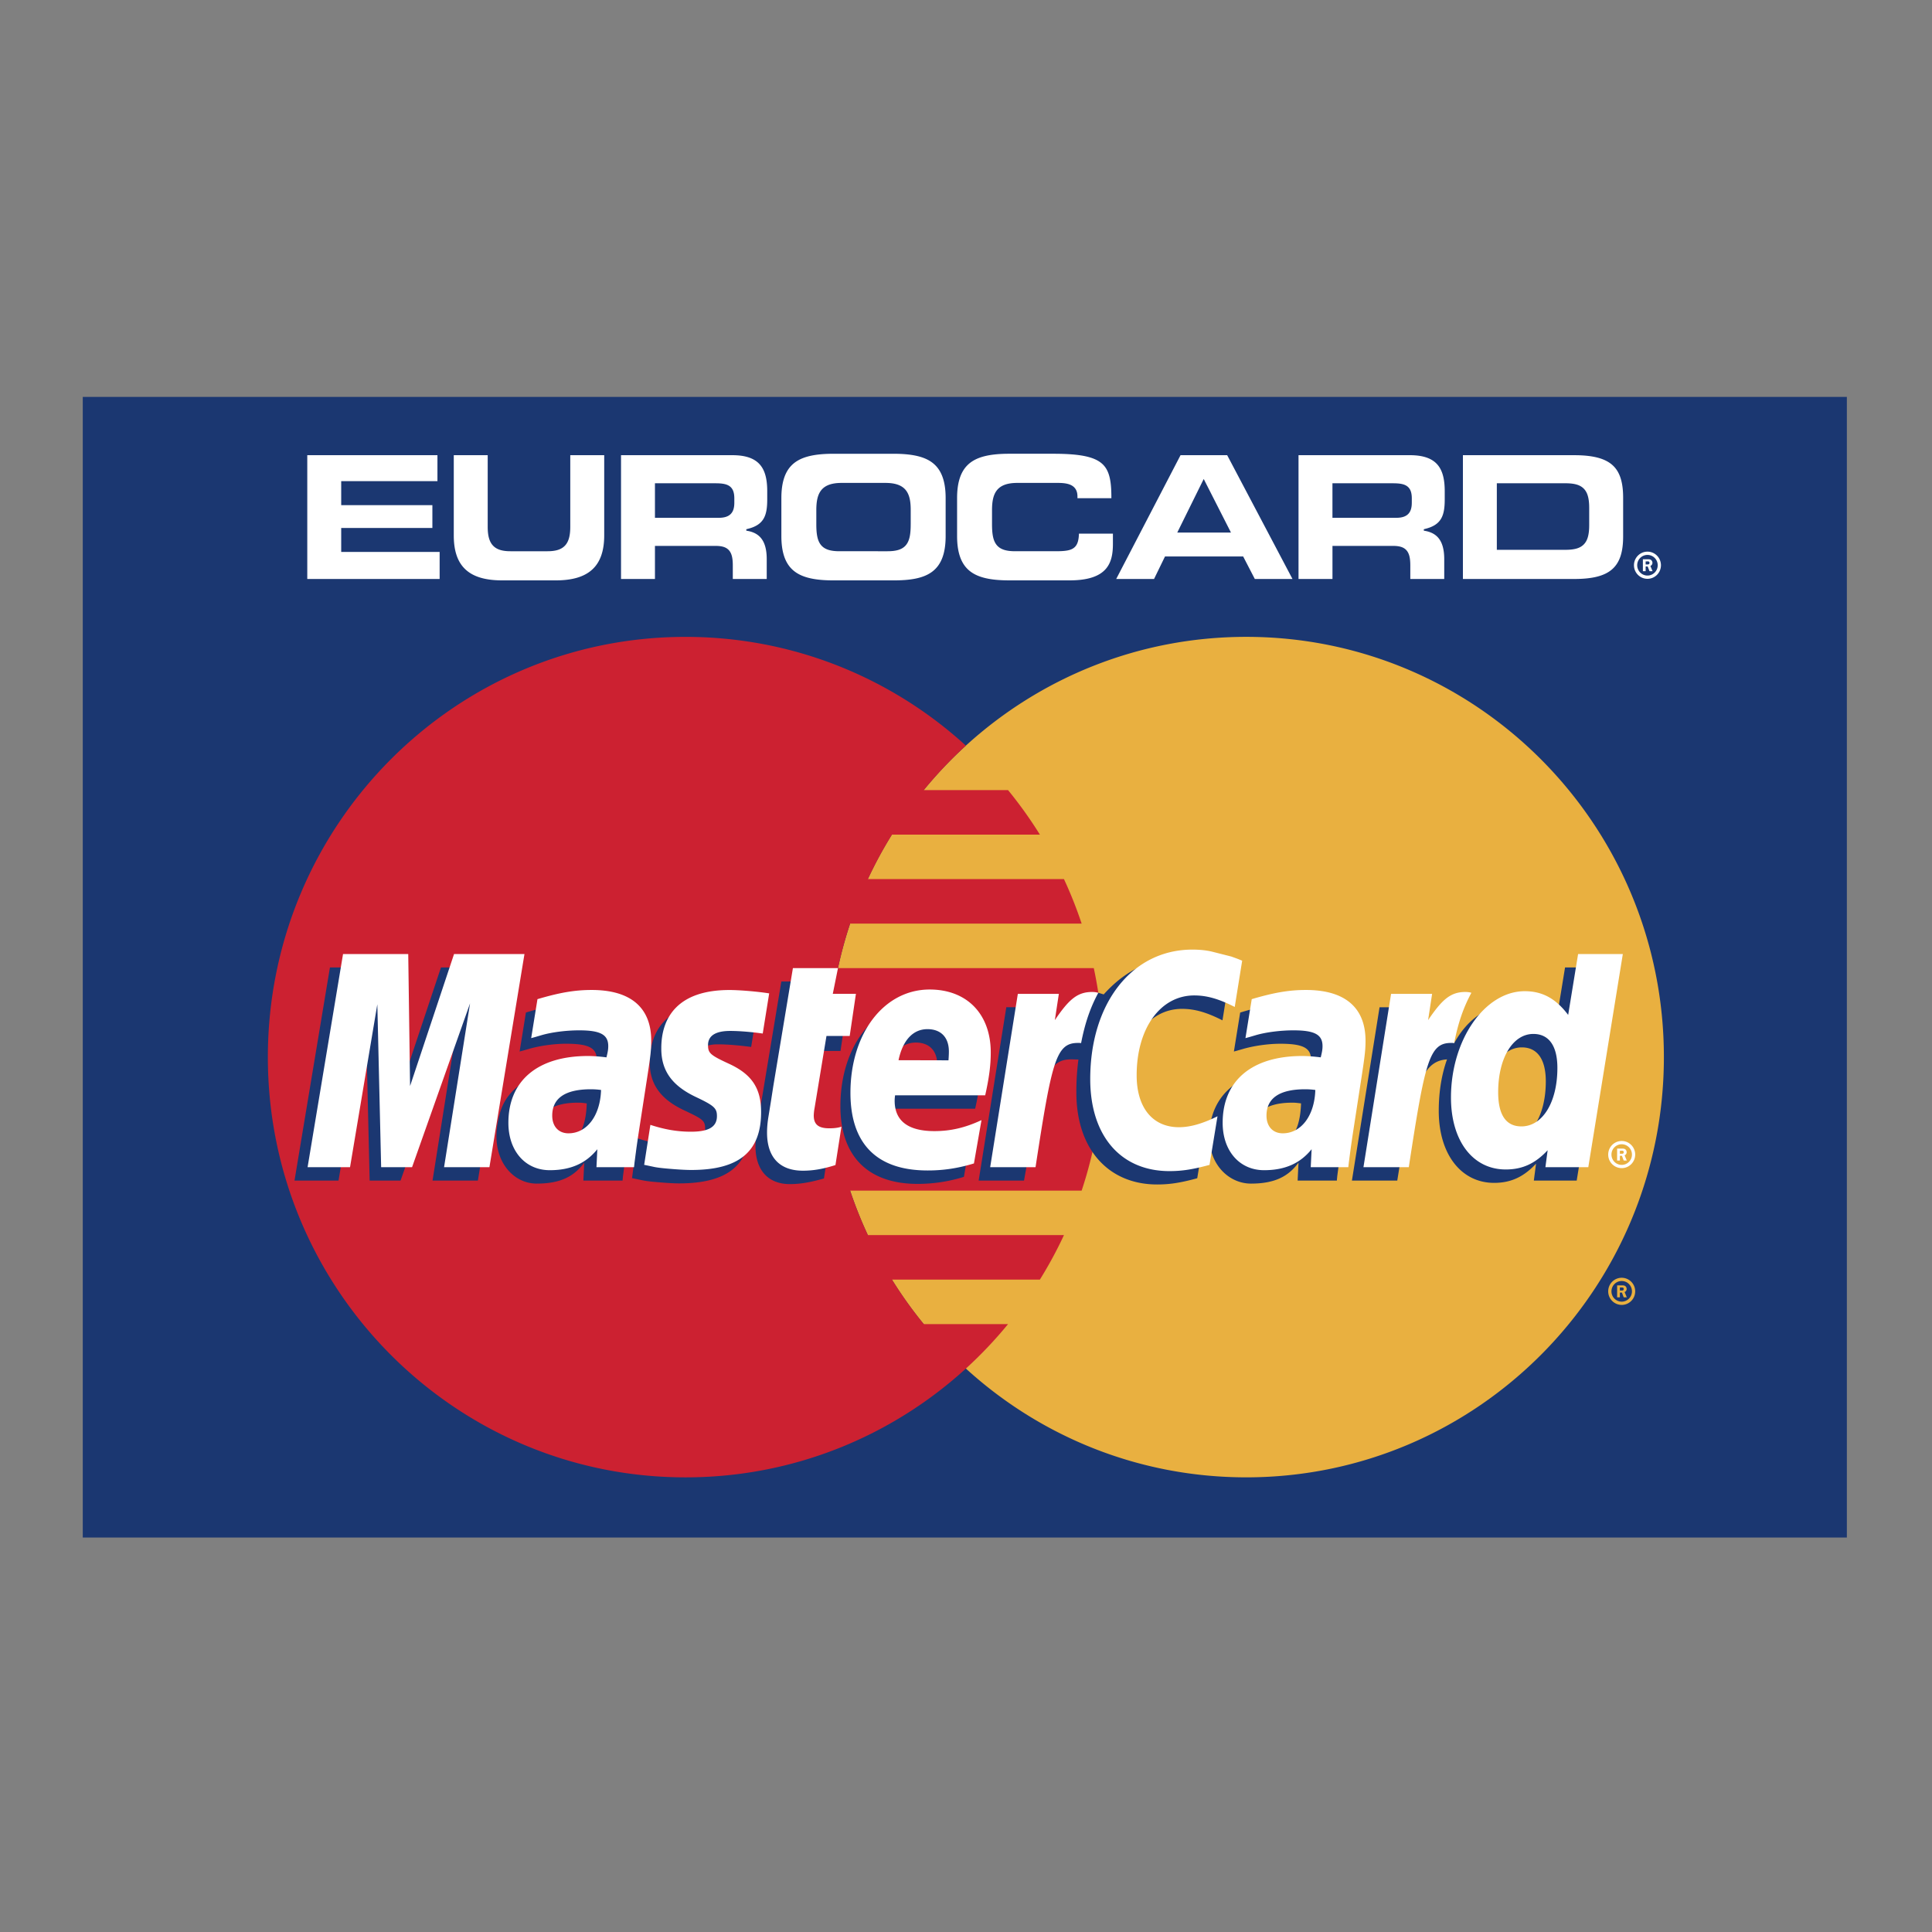
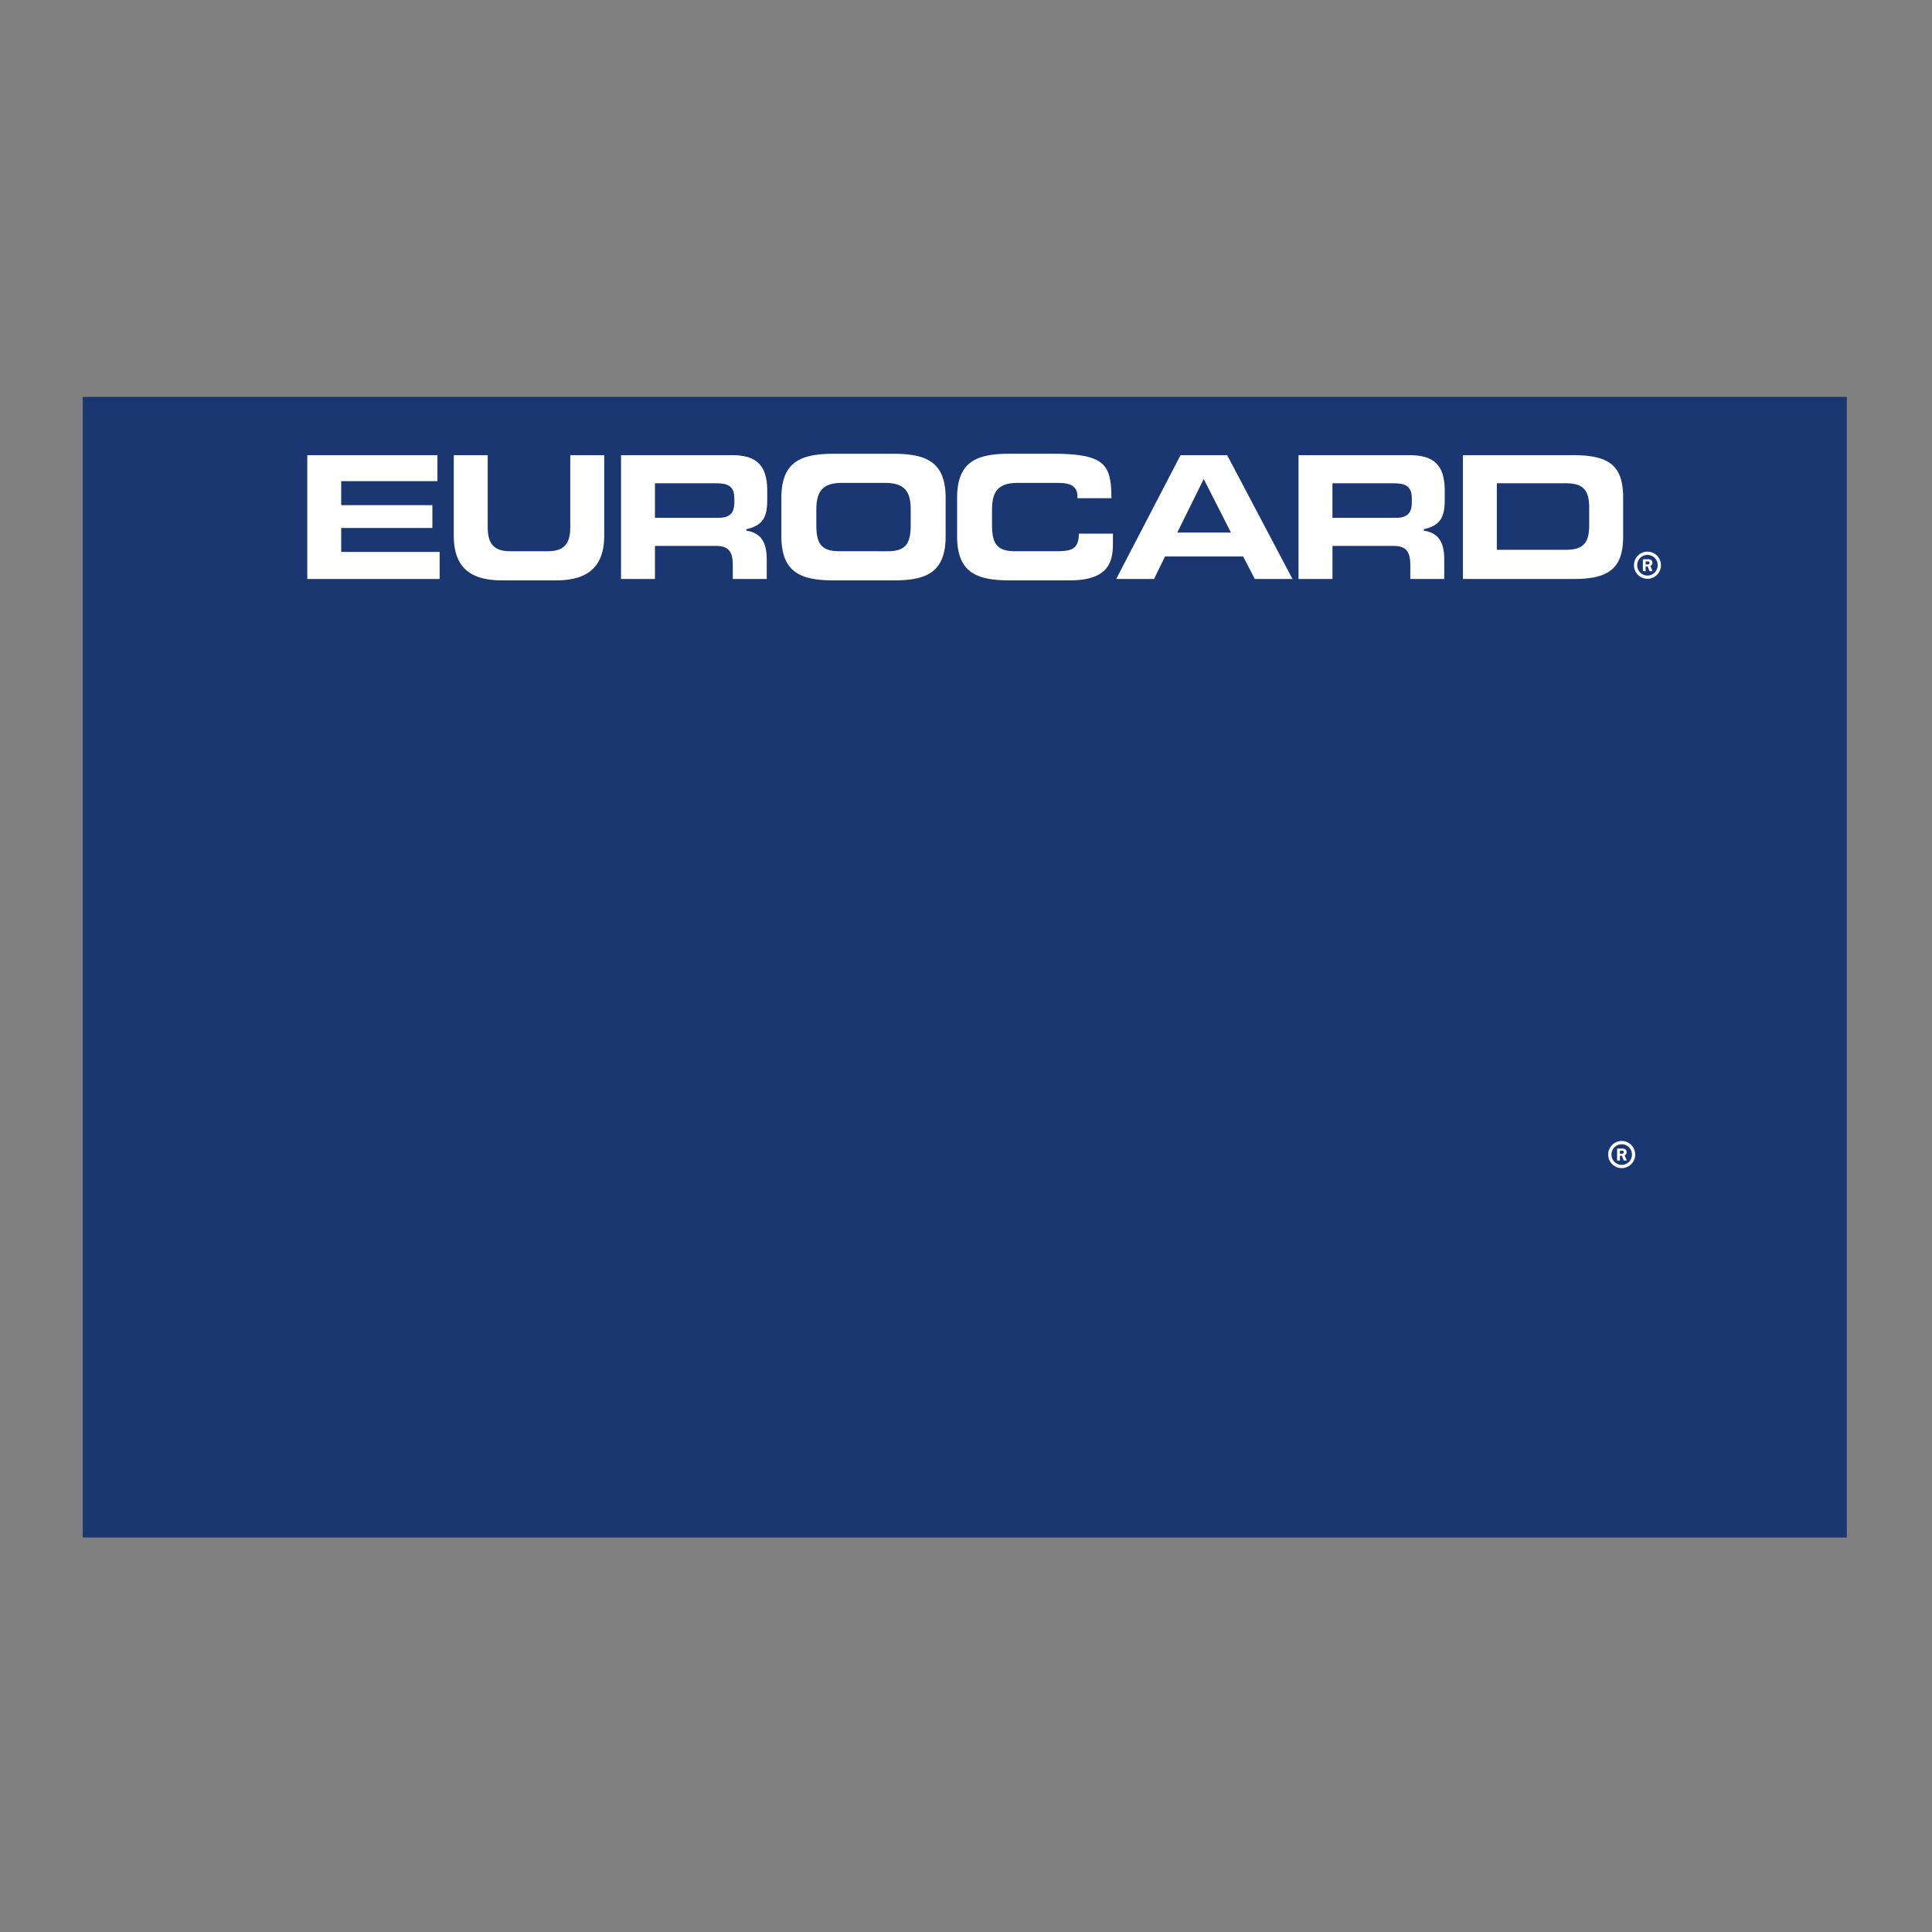
<svg xmlns="http://www.w3.org/2000/svg" width="2500" height="2500" viewBox="0 0 192.756 192.756">
  <rect x="0" y="0" width="192.756" height="192.756" fill="#808080" stroke="none" />
-   <path fill-rule="evenodd" clip-rule="evenodd" fill="#fff" fill-opacity="0" d="M0 0h192.756v192.756H0V0z" />
  <path fill-rule="evenodd" clip-rule="evenodd" fill="#1b3771" d="M183.34 152.264V40.493l-173.835.025v111.746H183.34z" />
  <path d="M163.021 56.394c0-.749.602-1.356 1.346-1.356s1.346.608 1.346 1.356c0 .748-.602 1.354-1.346 1.354s-1.346-.606-1.346-1.354zm1.346 1.029c.566 0 1.023-.461 1.023-1.029 0-.569-.457-1.03-1.023-1.03-.564 0-1.023.461-1.023 1.03 0 .568.459 1.029 1.023 1.029zm-.181-.436h-.275v-1.19h.498c.105 0 .213.002.303.061.098.065.152.18.152.297 0 .134-.08.26-.205.307l.217.525h-.305l-.182-.47h-.203v.47-.674h.152c.057 0 .119.005.168-.023a.164.164 0 0 0 .068-.137.152.152 0 0 0-.066-.122c-.047-.028-.125-.021-.176-.021h-.146V56.987zM34.22 55.067h-.178v-2.392H43.139v-2.277H34.042v-2.392h9.602v-2.591H30.657v12.349h13.206v-2.697H34.22zM56.896 45.415v7.157c0 .908-.176 1.51-.555 1.891-.362.365-.906.534-1.711.534h-3.706c-.804 0-1.348-.169-1.709-.534-.38-.381-.557-.983-.557-1.891v-7.157h-3.385v8c0 1.499.354 2.584 1.082 3.315.785.791 2.01 1.174 3.744 1.174h5.357c3.292 0 4.826-1.427 4.826-4.49v-8h-3.386v.001zM107.646 53.241c-.02.659-.141 1.062-.4 1.325-.363.364-.947.431-1.963.431h-3.992c-.859 0-1.402-.161-1.76-.52-.463-.466-.557-1.217-.557-2.203v-1.37c0-1.635.428-2.723 2.518-2.723h4.076c.805 0 1.299.136 1.604.441.219.221.326.52.326.913v.173h3.385c.004-1.544-.143-2.648-.822-3.34-.768-.778-2.209-1.096-4.98-1.096h-4.396c-2.094 0-3.381.356-4.172 1.152-.689.694-1.024 1.763-1.024 3.268v3.792c0 1.506.335 2.575 1.024 3.269.791.796 2.078 1.151 4.172 1.151h6.031c3.797 0 4.32-1.752 4.32-3.647v-1.016h-3.39zM160.986 46.507c-.742-.746-1.988-1.092-3.922-1.092h-11.109v12.35h11.109c3.555 0 4.877-1.15 4.877-4.245v-3.862c0-1.494-.304-2.495-.955-3.151zm-2.431 5.889c0 .953-.168 1.548-.547 1.928-.371.373-.924.532-1.854.532H149.339v-6.641H156.154c.93 0 1.482.159 1.854.532.379.38.547.976.547 1.928v1.721zM74.594 52.767c1.642-.402 1.953-1.348 1.953-2.951v-.807c0-1.316-.263-2.193-.83-2.763-.557-.56-1.422-.832-2.648-.832H61.96v12.35h3.385v-3.299H71.402c.619 0 1.015.121 1.284.391.299.301.426.768.426 1.561v1.348h3.385v-1.98c0-1.888-.757-2.602-1.895-2.816l-.144-.028v-.139l.136-.035zm-1.33-2.617c0 .525-.115.886-.362 1.133-.253.256-.645.379-1.196.379h-6.361v-3.445h6.024c.69 0 1.219.068 1.547.397.237.24.348.594.348 1.114v.422zM93.322 46.425c-.792-.795-2.078-1.152-4.171-1.152h-5.997c-2.094 0-3.38.356-4.173 1.152-.689.694-1.023 1.763-1.023 3.268v3.792c0 1.506.334 2.575 1.023 3.269.792.796 2.079 1.151 4.173 1.151h5.997c3.208 0 5.196-.738 5.196-4.419v-3.792c0-1.506-.335-2.575-1.025-3.269zm-2.461 5.849c0 .986-.095 1.737-.558 2.203-.358.359-.9.52-1.759.52H83.76c-.858 0-1.401-.161-1.758-.52-.463-.466-.558-1.217-.558-2.203v-1.37c0-1.635.428-2.723 2.519-2.723h4.38c.89 0 1.517.195 1.918.598.529.534.601 1.374.601 2.125v1.37h-.001zM122.436 45.415h-4.654l-6.418 12.35h3.775l1.045-2.147.049-.099h7.798l.049.096 1.113 2.15h3.758l-6.515-12.35zm.089 7.721h-5.07l.127-.258 2.357-4.773.158-.317.158.315 2.428 4.774.131.259h-.289zM142.188 52.767c1.643-.402 1.953-1.348 1.953-2.951v-.807c0-1.316-.264-2.193-.828-2.763-.557-.56-1.424-.832-2.65-.832h-11.109v12.35h3.387v-3.299h6.055c.619 0 1.016.121 1.285.391.299.301.426.768.426 1.561v1.348h3.385v-1.98c0-1.888-.758-2.602-1.893-2.816l-.145-.028v-.139l.134-.035zm-1.333-2.617c0 .525-.115.886-.361 1.134-.252.255-.645.378-1.195.378h-6.36v-3.445h6.022c.691 0 1.221.068 1.547.397.238.24.348.594.348 1.114v.422h-.001z" fill-rule="evenodd" clip-rule="evenodd" fill="#fff" />
-   <path d="M96.366 136.541c7.396 6.744 17.206 10.854 27.972 10.854 23.012 0 41.668-18.773 41.668-41.928 0-23.156-18.656-41.928-41.668-41.928-10.766 0-20.576 4.108-27.972 10.851a41.93 41.93 0 0 0-13.697 31.077 41.93 41.93 0 0 0 13.697 31.074z" fill-rule="evenodd" clip-rule="evenodd" fill="#e9b040" />
-   <path d="M160.451 128.838c0-.75.604-1.355 1.346-1.355a1.35 1.35 0 0 1 1.346 1.355 1.35 1.35 0 0 1-1.346 1.354 1.353 1.353 0 0 1-1.346-1.354zm1.346 1.027c.566 0 1.023-.459 1.023-1.027 0-.57-.457-1.031-1.023-1.031-.564 0-1.021.461-1.021 1.031a1.022 1.022 0 0 0 1.021 1.027zm-.182-.433h-.275v-1.191h.5c.104 0 .211.004.301.062.098.064.15.18.15.297a.32.32 0 0 1-.205.307l.219.525h-.307l-.18-.471h-.203v.471-.674h.152c.057 0 .119.004.168-.023a.168.168 0 0 0 .07-.139.15.15 0 0 0-.068-.121c-.047-.027-.125-.021-.176-.021h-.146v.978z" fill-rule="evenodd" clip-rule="evenodd" fill="#e9b040" />
-   <path d="M109.832 101.027a42.01 42.01 0 0 0-.705-4.439H83.608a41.696 41.696 0 0 1 1.21-4.439h23.098a42.023 42.023 0 0 0-1.764-4.44h-19.56a41.508 41.508 0 0 1 2.406-4.439h14.752a42.083 42.083 0 0 0-3.176-4.439h-8.408a42.269 42.269 0 0 1 4.2-4.439c-7.395-6.743-17.206-10.851-27.971-10.851-23.013 0-41.67 18.772-41.67 41.928 0 23.154 18.657 41.928 41.67 41.928 10.765 0 20.576-4.109 27.971-10.854a41.939 41.939 0 0 0 4.208-4.438h-8.408a42.101 42.101 0 0 1-3.168-4.441h14.752a41.92 41.92 0 0 0 2.402-4.438h-19.56a41.94 41.94 0 0 1-1.775-4.439h23.099a41.852 41.852 0 0 0 1.916-8.878 42.843 42.843 0 0 0 0-8.882z" fill-rule="evenodd" clip-rule="evenodd" fill="#cc2131" />
  <path d="M160.451 115.191c0-.748.604-1.355 1.346-1.355.744 0 1.346.607 1.346 1.355s-.602 1.354-1.346 1.354a1.35 1.35 0 0 1-1.346-1.354zm1.346 1.03c.566 0 1.023-.461 1.023-1.029s-.457-1.029-1.023-1.029c-.564 0-1.021.461-1.021 1.029s.456 1.029 1.021 1.029zm-.182-.436h-.275v-1.189h.5c.104 0 .211.002.301.061.098.064.15.18.15.297 0 .135-.076.26-.205.309l.219.523h-.307l-.18-.471h-.203v.47-.674h.152c.059 0 .119.004.168-.023.045-.027.07-.086.07-.137a.147.147 0 0 0-.068-.121c-.047-.029-.125-.021-.176-.021h-.146v.976z" fill-rule="evenodd" clip-rule="evenodd" fill="#fff" />
  <path d="M82.205 117.576c-1.396.393-2.362.562-3.407.562-2.112 0-3.425-1.338-3.425-3.799 0-.484.046-1.004.134-1.551l.275-1.691.211-1.369 1.961-11.803H82.3l-.518 2.568h2.717l-.64 4.363h-2.725l-1.173 7.057a4.562 4.562 0 0 0-.078.717c0 .893.468 1.281 1.542 1.281.515 0 .915-.053 1.377-.164l-.597 3.829zM96.169 117.414a15.434 15.434 0 0 1-4.633.703c-4.836 0-7.689-2.66-7.689-7.746 0-5.939 3.353-10.307 7.901-10.307 3.723 0 6.099 2.445 6.099 6.285 0 1.273-.162 2.516-.555 4.268h-8.991a4.014 4.014 0 0 0-.043.543c0 2.006 1.342 3.029 3.967 3.029 1.615 0 3.073-.336 4.696-1.096l-.752 4.321zm-2.694-10.287c.026-.361.039-.656.039-.883 0-1.404-.792-2.227-2.139-2.227-1.438 0-2.467 1.104-2.884 3.1l4.984.01zM47.678 117.789h-4.524l2.587-16.348-5.779 16.348H36.88l-.382-16.256-2.724 16.256h-4.392l3.536-21.266h6.506l.182 13.166 4.389-13.166h7.155l-3.472 21.266zM58.541 110.084c-.474-.055-.565-.07-.89-.07-2.563 0-3.862.99-3.862 2.631 0 1.076.635 1.764 1.624 1.764 2.185-.001 3.051-1.766 3.128-4.325zm3.573 7.705h-3.911l.087-1.793c-.992 1.35-2.332 2.092-4.742 2.092-2.187 0-4.019-1.926-4.019-4.725 0-.82.15-1.57.335-2.26.712-2.65 3.384-4.35 7.493-4.406.515-.008 1.32-.018 1.992.068.141-.568.179-.812.179-1.121 0-1.146-.938-1.51-3.049-1.51-1.291 0-2.738.229-3.744.525l-.627.18-.265.07.627-3.887c2.116-.645 3.588-.916 5.259-.916 3.886 0 5.94 1.756 5.94 5.07 0 .855.085 1.502-.213 3.43l-.946 6.131-.157 1.104-.116.877-.078.604-.045.467zM117.926 100.654c1.256 0 2.428.33 4.041 1.146l.74-4.615c-.402-.166-.52-.213-1.092-.416l-1.857-.471c-.574-.146-1.25-.219-2.023-.219-2.244 0-3.562.025-4.92.863-.732.445-1.643 1.105-2.699 2.271l-.535-.164-4.607 3.297.221-1.854H100.4l-2.758 17.295h4.525l1.652-9.309s.645-1.273.941-1.674c.834-1.125 1.57-1.135 2.512-1.104.113.002.271.008.322.008a24.537 24.537 0 0 0-.205 3.287c0 5.656 3.193 9.18 8.062 9.18 1.254 0 2.33-.166 3.998-.621l.797-4.848c-1.502.742-2.73 1.092-3.846 1.092-2.629 0-4.219-1.951-4.219-5.182.001-4.68 2.368-7.962 5.745-7.962zM156.145 96.523l-.99 6.072c-1.09-1.637-2.385-2.426-4.141-2.426-2.377 0-4.551 1.365-5.938 3.922l.01-.023-2.873-1.721.221-1.854h-4.795l-2.758 17.295h4.525l1.494-9.309s1.158-1.297 1.459-1.693c.666-.879 1.406-1.049 2.01-1.09-.523 1.465-.824 3.188-.824 5.137 0 4.326 2.236 7.182 5.525 7.182 1.66 0 2.941-.586 4.182-1.918l-.221 1.691h4.277l3.445-21.266h-4.608v.001zm-5.508 17.196c-1.541 0-2.32-1.146-2.32-3.41 0-3.402 1.457-5.812 3.512-5.812 1.555 0 2.396 1.189 2.396 3.391 0 3.426-1.481 5.831-3.588 5.831zM129.805 110.084c-.475-.055-.564-.07-.891-.07-2.564 0-3.861.99-3.861 2.631 0 1.076.635 1.764 1.621 1.764 2.187-.001 3.053-1.766 3.131-4.325zm3.572 7.705h-3.912l.088-1.793c-.99 1.35-2.332 2.092-4.742 2.092-2.186 0-4.176-1.887-4.156-4.744.029-4.109 3.078-6.646 7.965-6.646.516 0 1.32-.018 1.992.068.141-.568.178-.812.178-1.121 0-1.146-.936-1.51-3.049-1.51-1.289 0-2.738.229-3.744.525l-.627.18-.264.07.627-3.887c2.115-.645 3.588-.916 5.26-.916 3.885 0 5.939 1.756 5.939 5.07 0 .855.084 1.502-.213 3.43l-.945 6.131-.158 1.104-.115.877-.08.604-.044.466zM71.544 104.195c.886-.008 2.096.086 3.4.26l.643-3.992c-1.324-.199-3.01-.35-4.041-.35-5.053 0-6.72 2.717-6.72 5.906 0 2.057.993 3.602 3.379 4.732 1.829.867 2.144 1.023 2.144 1.809 0 1.076-.932 1.689-2.719 1.689-1.348 0-2.602-.213-4.048-.682l-.525 3.975.1.02.828.174c.266.057.669.125 1.188.172 1.074.098 1.982.16 2.567.16 5.02 0 7.094-1.957 7.094-5.771 0-2.373-1.125-3.766-3.388-4.814-1.893-.875-2.122-.996-2.112-1.803.008-.797.829-1.475 2.21-1.485z" fill-rule="evenodd" clip-rule="evenodd" fill="#1b3771" />
-   <path d="M123.932 95.848l-.742 4.617c-1.611-.818-2.785-1.15-4.041-1.15-3.375 0-5.744 3.283-5.744 7.967 0 3.23 1.592 5.18 4.221 5.18 1.115 0 2.344-.348 3.844-1.09l-.795 4.848c-1.668.455-2.744.621-3.998.621-4.869 0-7.904-3.523-7.904-9.182 0-7.604 4.191-12.917 10.188-12.917.773 0 1.449.074 2.023.219l1.855.47c.573.204.69.25 1.093.417zM109.414 99.012a2.239 2.239 0 0 0-.457-.043c-1.484 0-2.33.764-3.715 2.809l.4-2.621h-4.092l-2.76 17.295h4.525c1.619-10.576 2.045-12.398 4.217-12.398.139 0 .15-.006.33.016.402-2.086.959-3.619 1.717-5.018l-.165-.04zM83.353 116.238c-1.237.393-2.204.562-3.25.562-2.313 0-3.575-1.338-3.575-3.799 0-.484.045-1.004.134-1.551l.274-1.691.212-1.369 1.961-11.803h4.496l-.518 2.568h2.308l-.621 4.205h-2.317l-1.191 7.215a4.688 4.688 0 0 0-.078.717c0 .893.468 1.279 1.543 1.279.515 0 .914-.053 1.219-.162l-.597 3.829zM65.977 104.621c0 2.186 1.053 3.689 3.439 4.82 1.83.867 2.113 1.123 2.113 1.908 0 1.076-.807 1.562-2.592 1.562-1.35 0-2.602-.213-4.048-.684l-.621 3.99.202.039.828.176c.265.053.66.104 1.179.15 1.074.098 1.906.146 2.491.146 4.766 0 6.967-1.828 6.967-5.773 0-2.371-.92-3.766-3.183-4.812-1.894-.875-2.112-1.07-2.112-1.875 0-.934.75-1.412 2.211-1.412.886 0 2.097.098 3.246.26l.644-4.006c-1.17-.186-2.944-.336-3.975-.336-5.056.001-6.804 2.658-6.789 5.847zM158.465 116.451h-4.279l.223-1.693c-1.242 1.334-2.523 1.92-4.182 1.92-3.289 0-5.463-2.855-5.463-7.18 0-5.756 3.371-10.607 7.361-10.607 1.756 0 3.096.73 4.332 2.367l.99-6.073h4.463l-3.445 21.266zm-6.672-4.07c2.105 0 3.588-2.404 3.588-5.834 0-2.199-.842-3.391-2.398-3.391-2.055 0-3.51 2.412-3.51 5.812 0 2.266.779 3.413 2.32 3.413zM97.17 116.076c-1.55.475-3.048.707-4.634.701-5.052-.002-7.687-2.658-7.687-7.744 0-5.939 3.351-10.309 7.9-10.309 3.724 0 6.099 2.447 6.099 6.285 0 1.275-.162 2.518-.555 4.27h-8.99a3.834 3.834 0 0 0-.043.543c0 2.006 1.341 3.029 3.967 3.029 1.616 0 3.074-.338 4.696-1.096l-.753 4.321zm-2.539-10.287c.026-.361.039-.656.039-.883 0-1.404-.792-2.227-2.139-2.227-1.438 0-2.466 1.104-2.885 3.098l4.985.012zM48.829 116.451h-4.525l2.593-16.347-5.786 16.347h-3.084l-.381-16.254-2.723 16.254h-4.235l3.537-21.266h6.505l.183 13.167L45.3 95.185h7.026l-3.497 21.266zM59.967 108.746a7.577 7.577 0 0 0-1.01-.07c-2.563 0-3.861.885-3.861 2.631 0 1.076.634 1.764 1.622 1.764 1.842-.001 3.171-1.766 3.249-4.325zm3.291 7.705h-3.749l.087-1.793c-1.145 1.418-2.669 2.092-4.743 2.092-2.45 0-4.131-1.926-4.131-4.725 0-4.211 2.923-6.668 7.942-6.668.514 0 1.171.049 1.843.135.141-.568.178-.814.178-1.123 0-1.146-.789-1.572-2.9-1.572-1.292 0-2.75.186-3.756.482l-.628.184-.405.111.627-3.889c2.255-.666 3.741-.916 5.412-.916 3.886 0 5.939 1.754 5.939 5.07 0 .854-.069 1.502-.367 3.43l-.946 6.131-.158 1.102-.116.879-.079.604-.05.466zM131.23 108.746a7.577 7.577 0 0 0-1.01-.07c-2.564 0-3.861.885-3.861 2.631 0 1.076.635 1.764 1.623 1.764 1.842-.001 3.17-1.766 3.248-4.325zm3.29 7.705h-3.748l.088-1.793c-1.145 1.418-2.67 2.092-4.742 2.092-2.451 0-4.133-1.926-4.133-4.725 0-4.211 2.922-6.668 7.941-6.668.516 0 1.172.049 1.844.135.141-.568.178-.814.178-1.123 0-1.146-.789-1.572-2.9-1.572-1.291 0-2.75.186-3.756.482l-.627.184-.406.111.627-3.889c2.254-.666 3.742-.916 5.412-.916 3.887 0 5.941 1.754 5.941 5.07 0 .854-.07 1.502-.367 3.43l-.945 6.131-.158 1.102-.117.879-.078.604-.054.466zM146.654 99.012a2.239 2.239 0 0 0-.457-.043c-1.484 0-2.328.764-3.715 2.809l.4-2.621h-4.094l-2.756 17.295h4.523c1.619-10.576 2.047-12.398 4.217-12.398.139 0 .133-.006.312.016.404-2.09.959-3.619 1.717-5.018l-.147-.04z" fill-rule="evenodd" clip-rule="evenodd" fill="#fff" />
  <path fill="none" stroke="#1b3771" stroke-width="2.316" stroke-miterlimit="2.613" d="M183.104 152.242V40.758H9.416v111.484h173.688z" />
</svg>